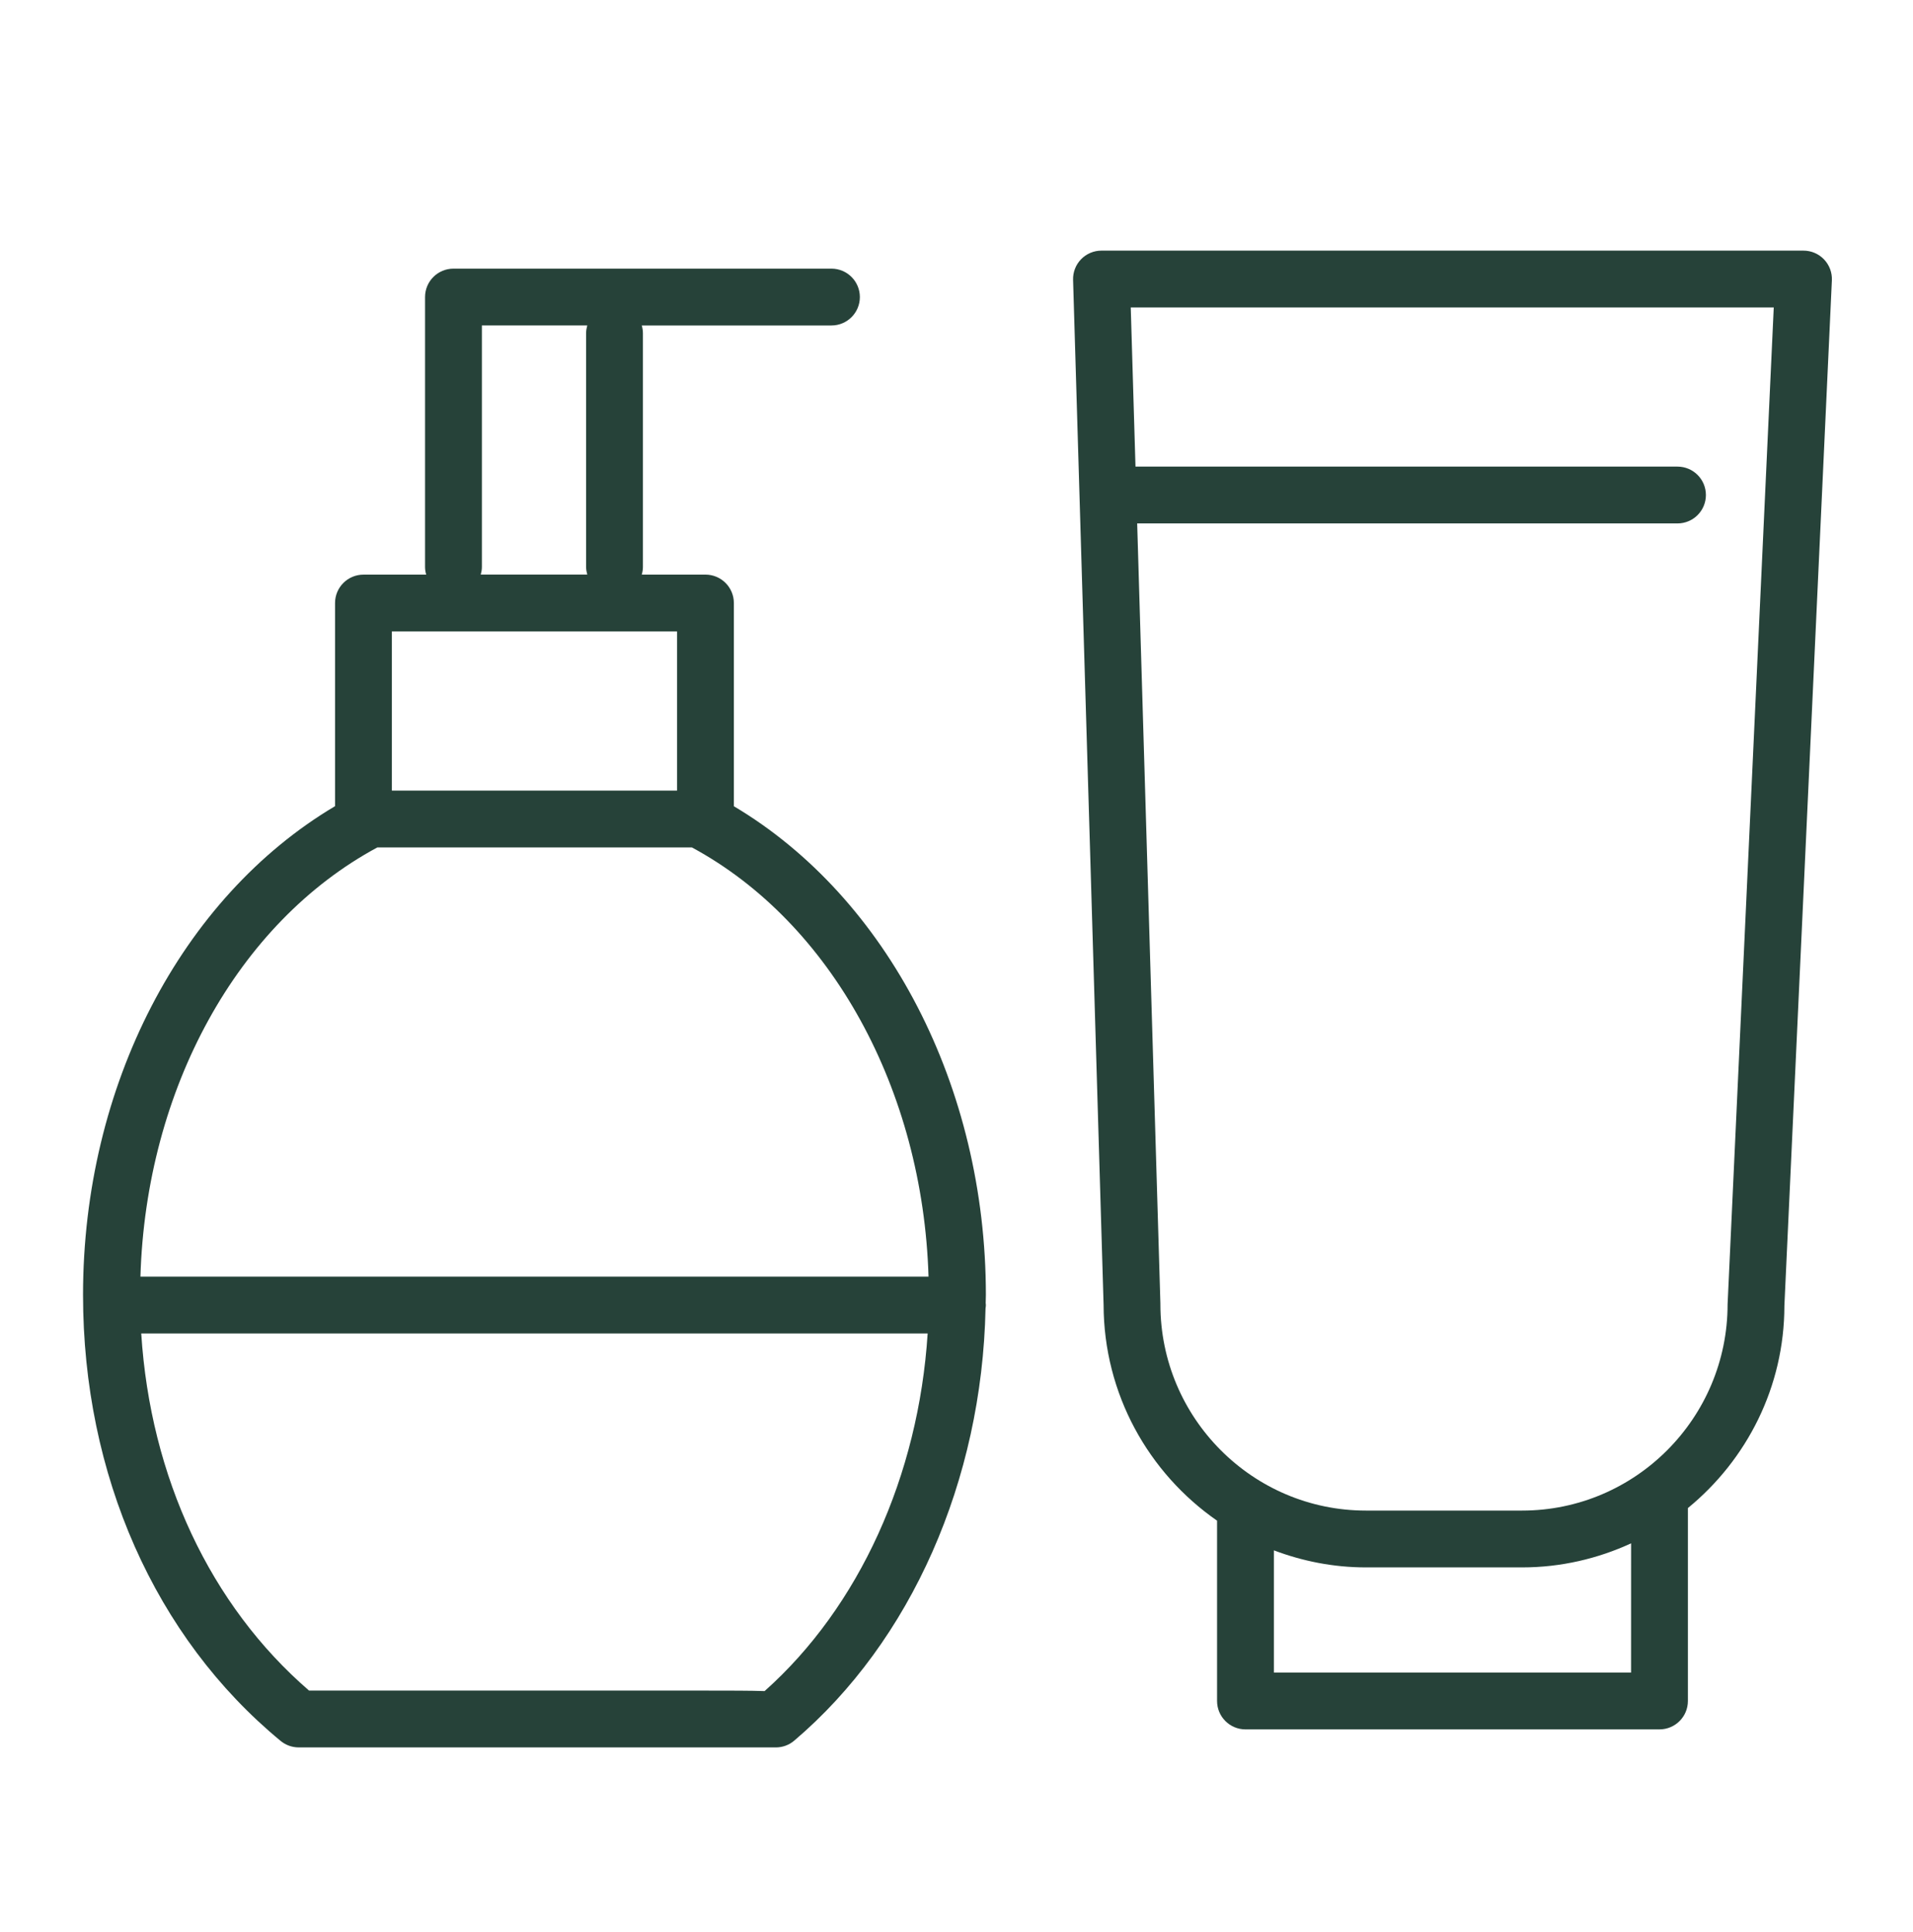
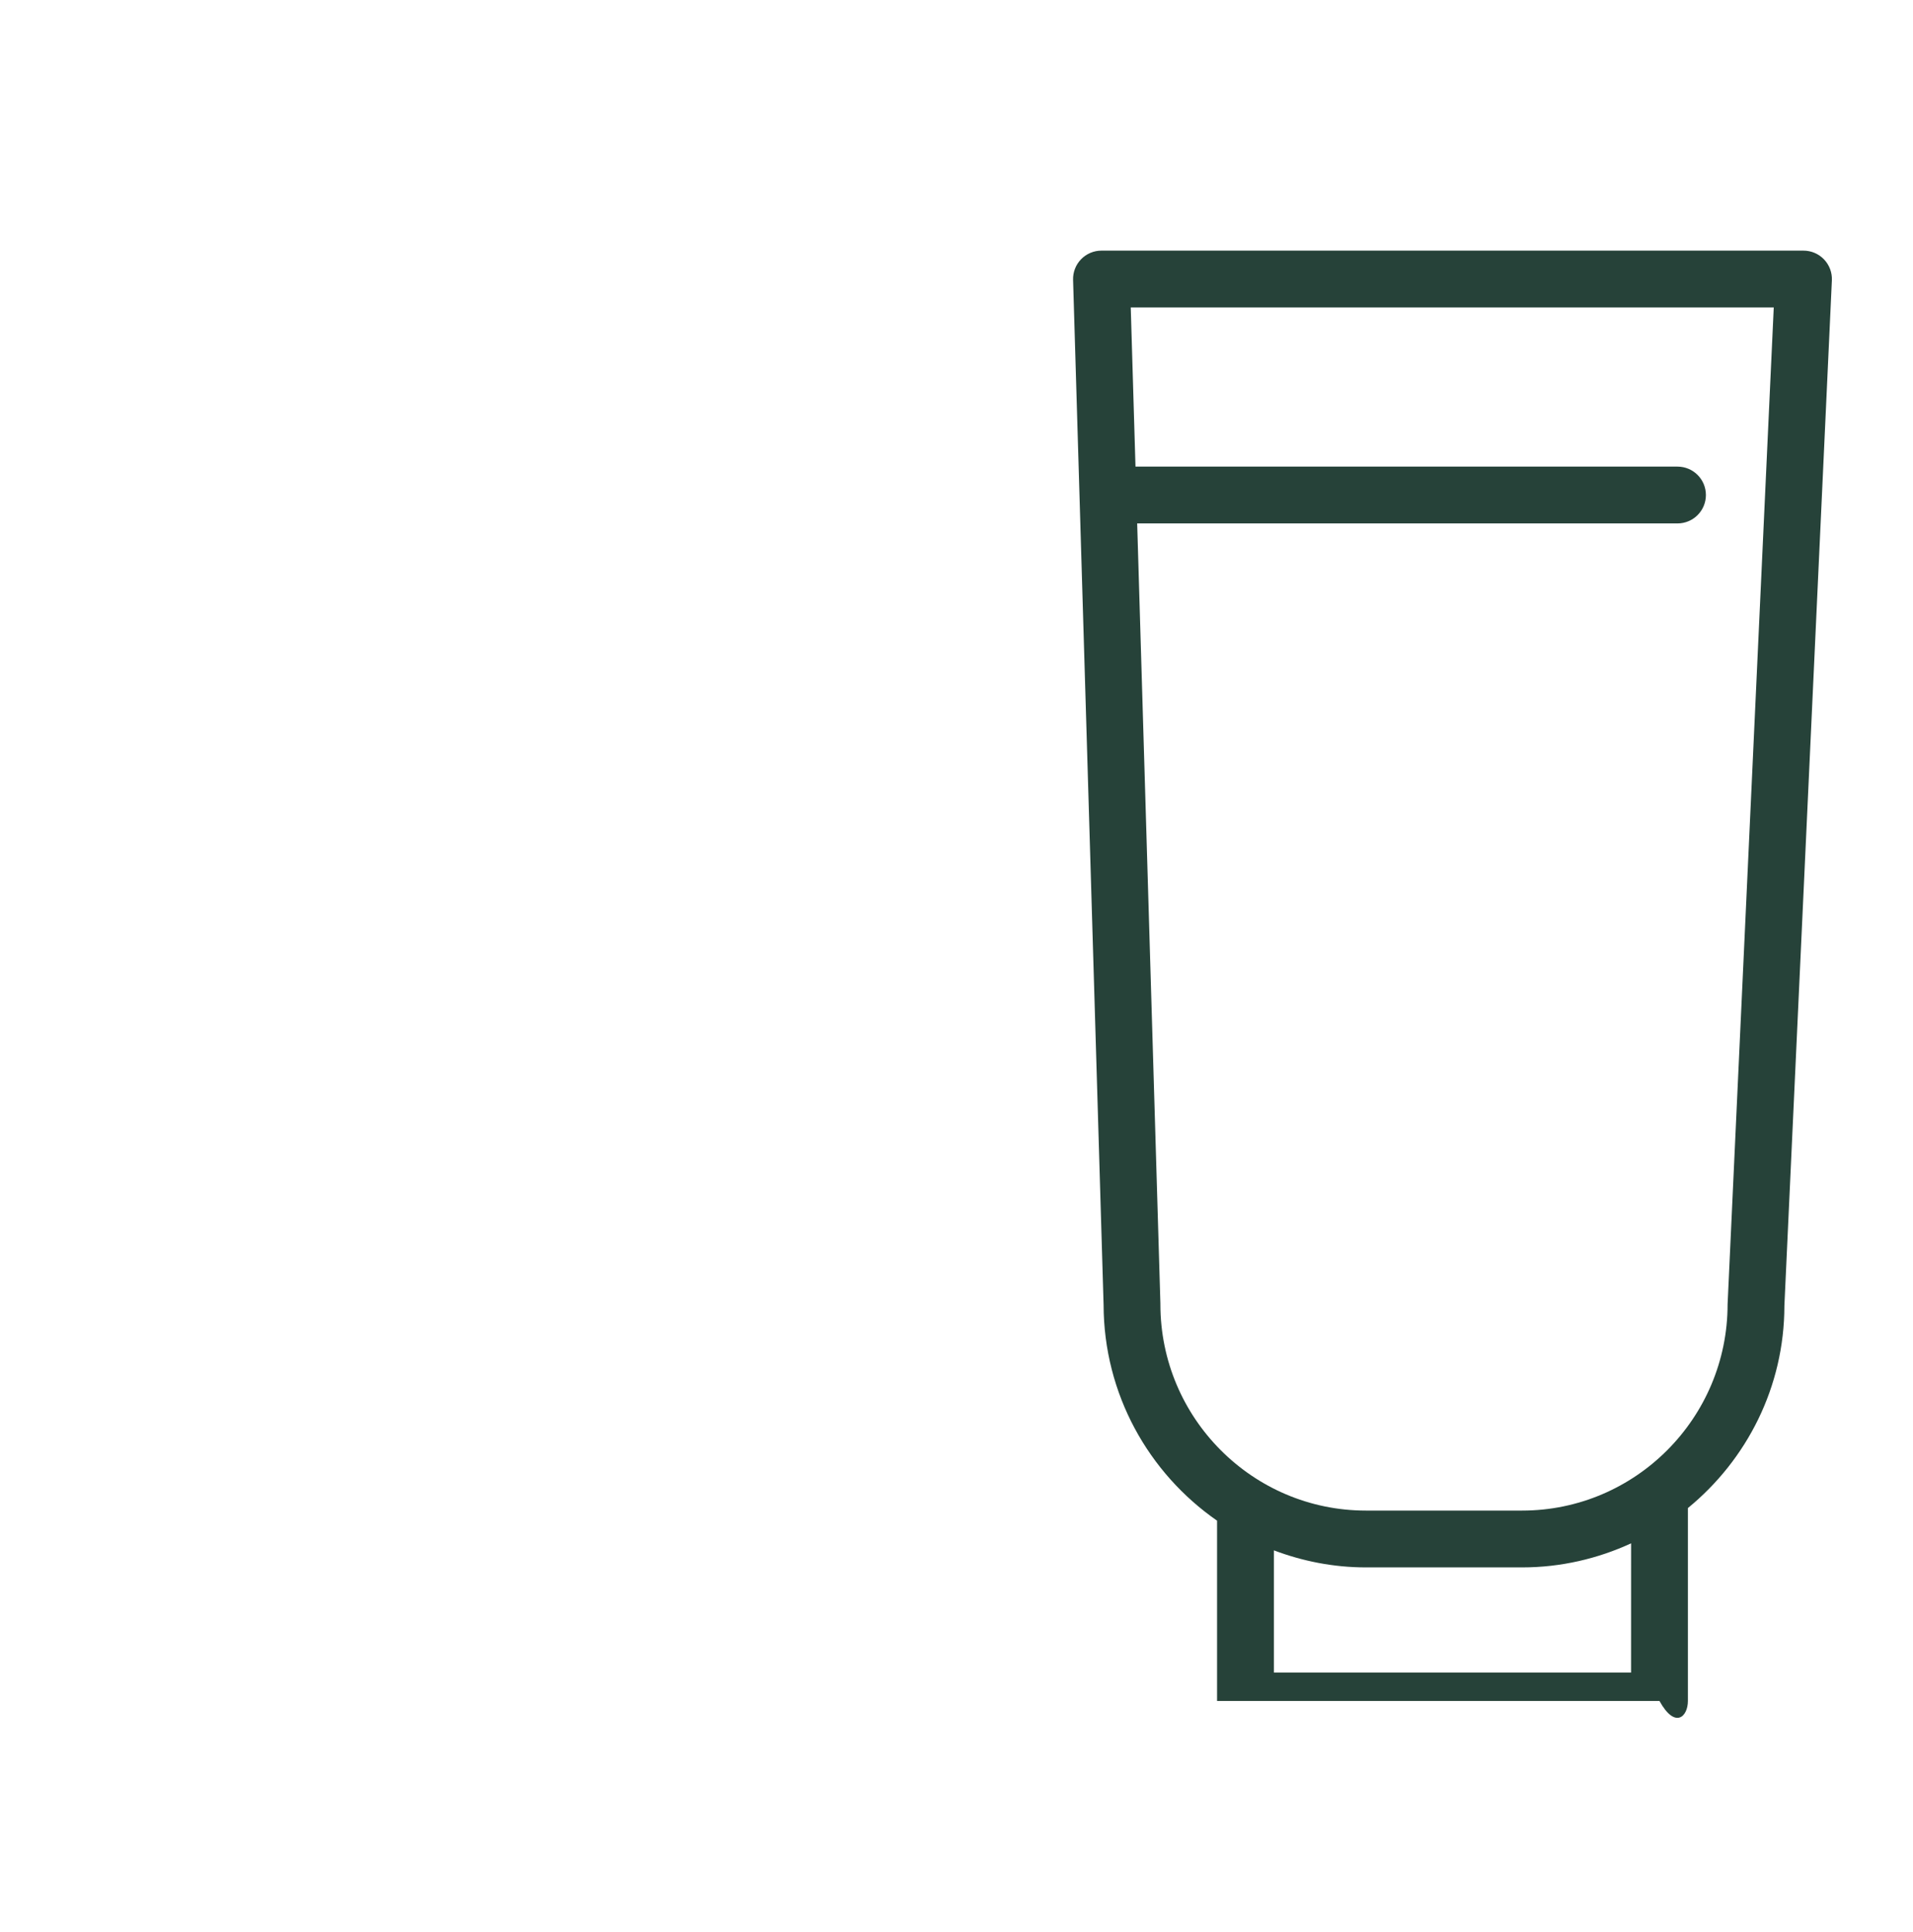
<svg xmlns="http://www.w3.org/2000/svg" width="101" height="102" viewBox="0 0 101 102" fill="none">
-   <path d="M38.746 42.57V31.84C38.746 31.012 38.075 30.34 37.246 30.34H33.883C33.919 30.212 33.944 30.079 33.944 29.94V17.586C33.944 17.446 33.919 17.313 33.883 17.185H43.898C44.727 17.185 45.398 16.513 45.398 15.685C45.398 14.857 44.727 14.185 43.898 14.185H23.941C23.111 14.185 22.441 14.857 22.441 15.685V29.941C22.441 30.081 22.465 30.213 22.502 30.341H19.189C18.36 30.341 17.689 31.013 17.689 31.841V42.566C9.57 47.387 4.384 57.345 4.384 68.369C4.384 77.869 8.186 86.452 14.815 91.92C15.084 92.142 15.421 92.263 15.77 92.263C15.77 92.263 40.444 92.263 40.949 92.264C40.953 92.264 40.956 92.264 40.962 92.264C41.315 92.264 41.66 92.14 41.932 91.907C48.106 86.661 51.846 78.17 52.033 69.085C52.041 69.026 52.051 68.968 52.051 68.906C52.051 68.869 52.044 68.835 52.041 68.799C52.042 68.656 52.051 68.514 52.051 68.37C52.05 57.385 46.855 47.391 38.746 42.57ZM25.442 29.94V17.184H31.006C30.971 17.313 30.945 17.445 30.945 17.585V29.939C30.945 30.079 30.971 30.211 31.006 30.339H25.381C25.416 30.212 25.442 30.08 25.442 29.94ZM20.689 33.34H35.746V41.744H20.689V33.34ZM40.368 89.29C39.636 89.264 38.578 89.264 37.025 89.263H16.317C11.097 84.754 7.939 77.988 7.457 70.406H48.977C48.495 77.923 45.365 84.841 40.368 89.29ZM7.414 67.405C7.711 57.503 12.537 48.722 19.921 44.745H36.532C43.898 48.724 48.724 57.541 49.023 67.405H7.414Z" fill="#264239" />
-   <path d="M96.303 13.697C96.02 13.401 95.628 13.233 95.218 13.233H58.154C57.748 13.233 57.36 13.397 57.078 13.688C56.795 13.979 56.643 14.373 56.655 14.778L58.266 68.889C58.274 73.613 60.648 77.786 64.257 80.292V89.812C64.257 90.64 64.928 91.312 65.757 91.312H87.615C88.444 91.312 89.115 90.64 89.115 89.812V79.626C92.222 77.084 94.211 73.228 94.21 68.936L96.717 14.802C96.736 14.393 96.586 13.994 96.303 13.697ZM86.115 88.312H67.257V81.859C68.772 82.431 70.404 82.759 72.116 82.759H80.362C82.416 82.759 84.361 82.296 86.116 81.489L86.115 88.312ZM91.211 68.867C91.211 74.873 86.344 79.759 80.361 79.759H72.115C66.132 79.759 61.265 74.873 61.265 68.867C61.265 68.852 61.265 68.838 61.265 68.822L60.039 27.637H88.566C89.395 27.637 90.066 26.965 90.066 26.137C90.066 25.309 89.395 24.637 88.566 24.637H59.95L59.7 16.233H93.648L91.211 68.867Z" fill="#264239" />
+   <path d="M96.303 13.697C96.02 13.401 95.628 13.233 95.218 13.233H58.154C57.748 13.233 57.36 13.397 57.078 13.688C56.795 13.979 56.643 14.373 56.655 14.778L58.266 68.889C58.274 73.613 60.648 77.786 64.257 80.292V89.812H87.615C88.444 91.312 89.115 90.64 89.115 89.812V79.626C92.222 77.084 94.211 73.228 94.21 68.936L96.717 14.802C96.736 14.393 96.586 13.994 96.303 13.697ZM86.115 88.312H67.257V81.859C68.772 82.431 70.404 82.759 72.116 82.759H80.362C82.416 82.759 84.361 82.296 86.116 81.489L86.115 88.312ZM91.211 68.867C91.211 74.873 86.344 79.759 80.361 79.759H72.115C66.132 79.759 61.265 74.873 61.265 68.867C61.265 68.852 61.265 68.838 61.265 68.822L60.039 27.637H88.566C89.395 27.637 90.066 26.965 90.066 26.137C90.066 25.309 89.395 24.637 88.566 24.637H59.95L59.7 16.233H93.648L91.211 68.867Z" fill="#264239" />
</svg>